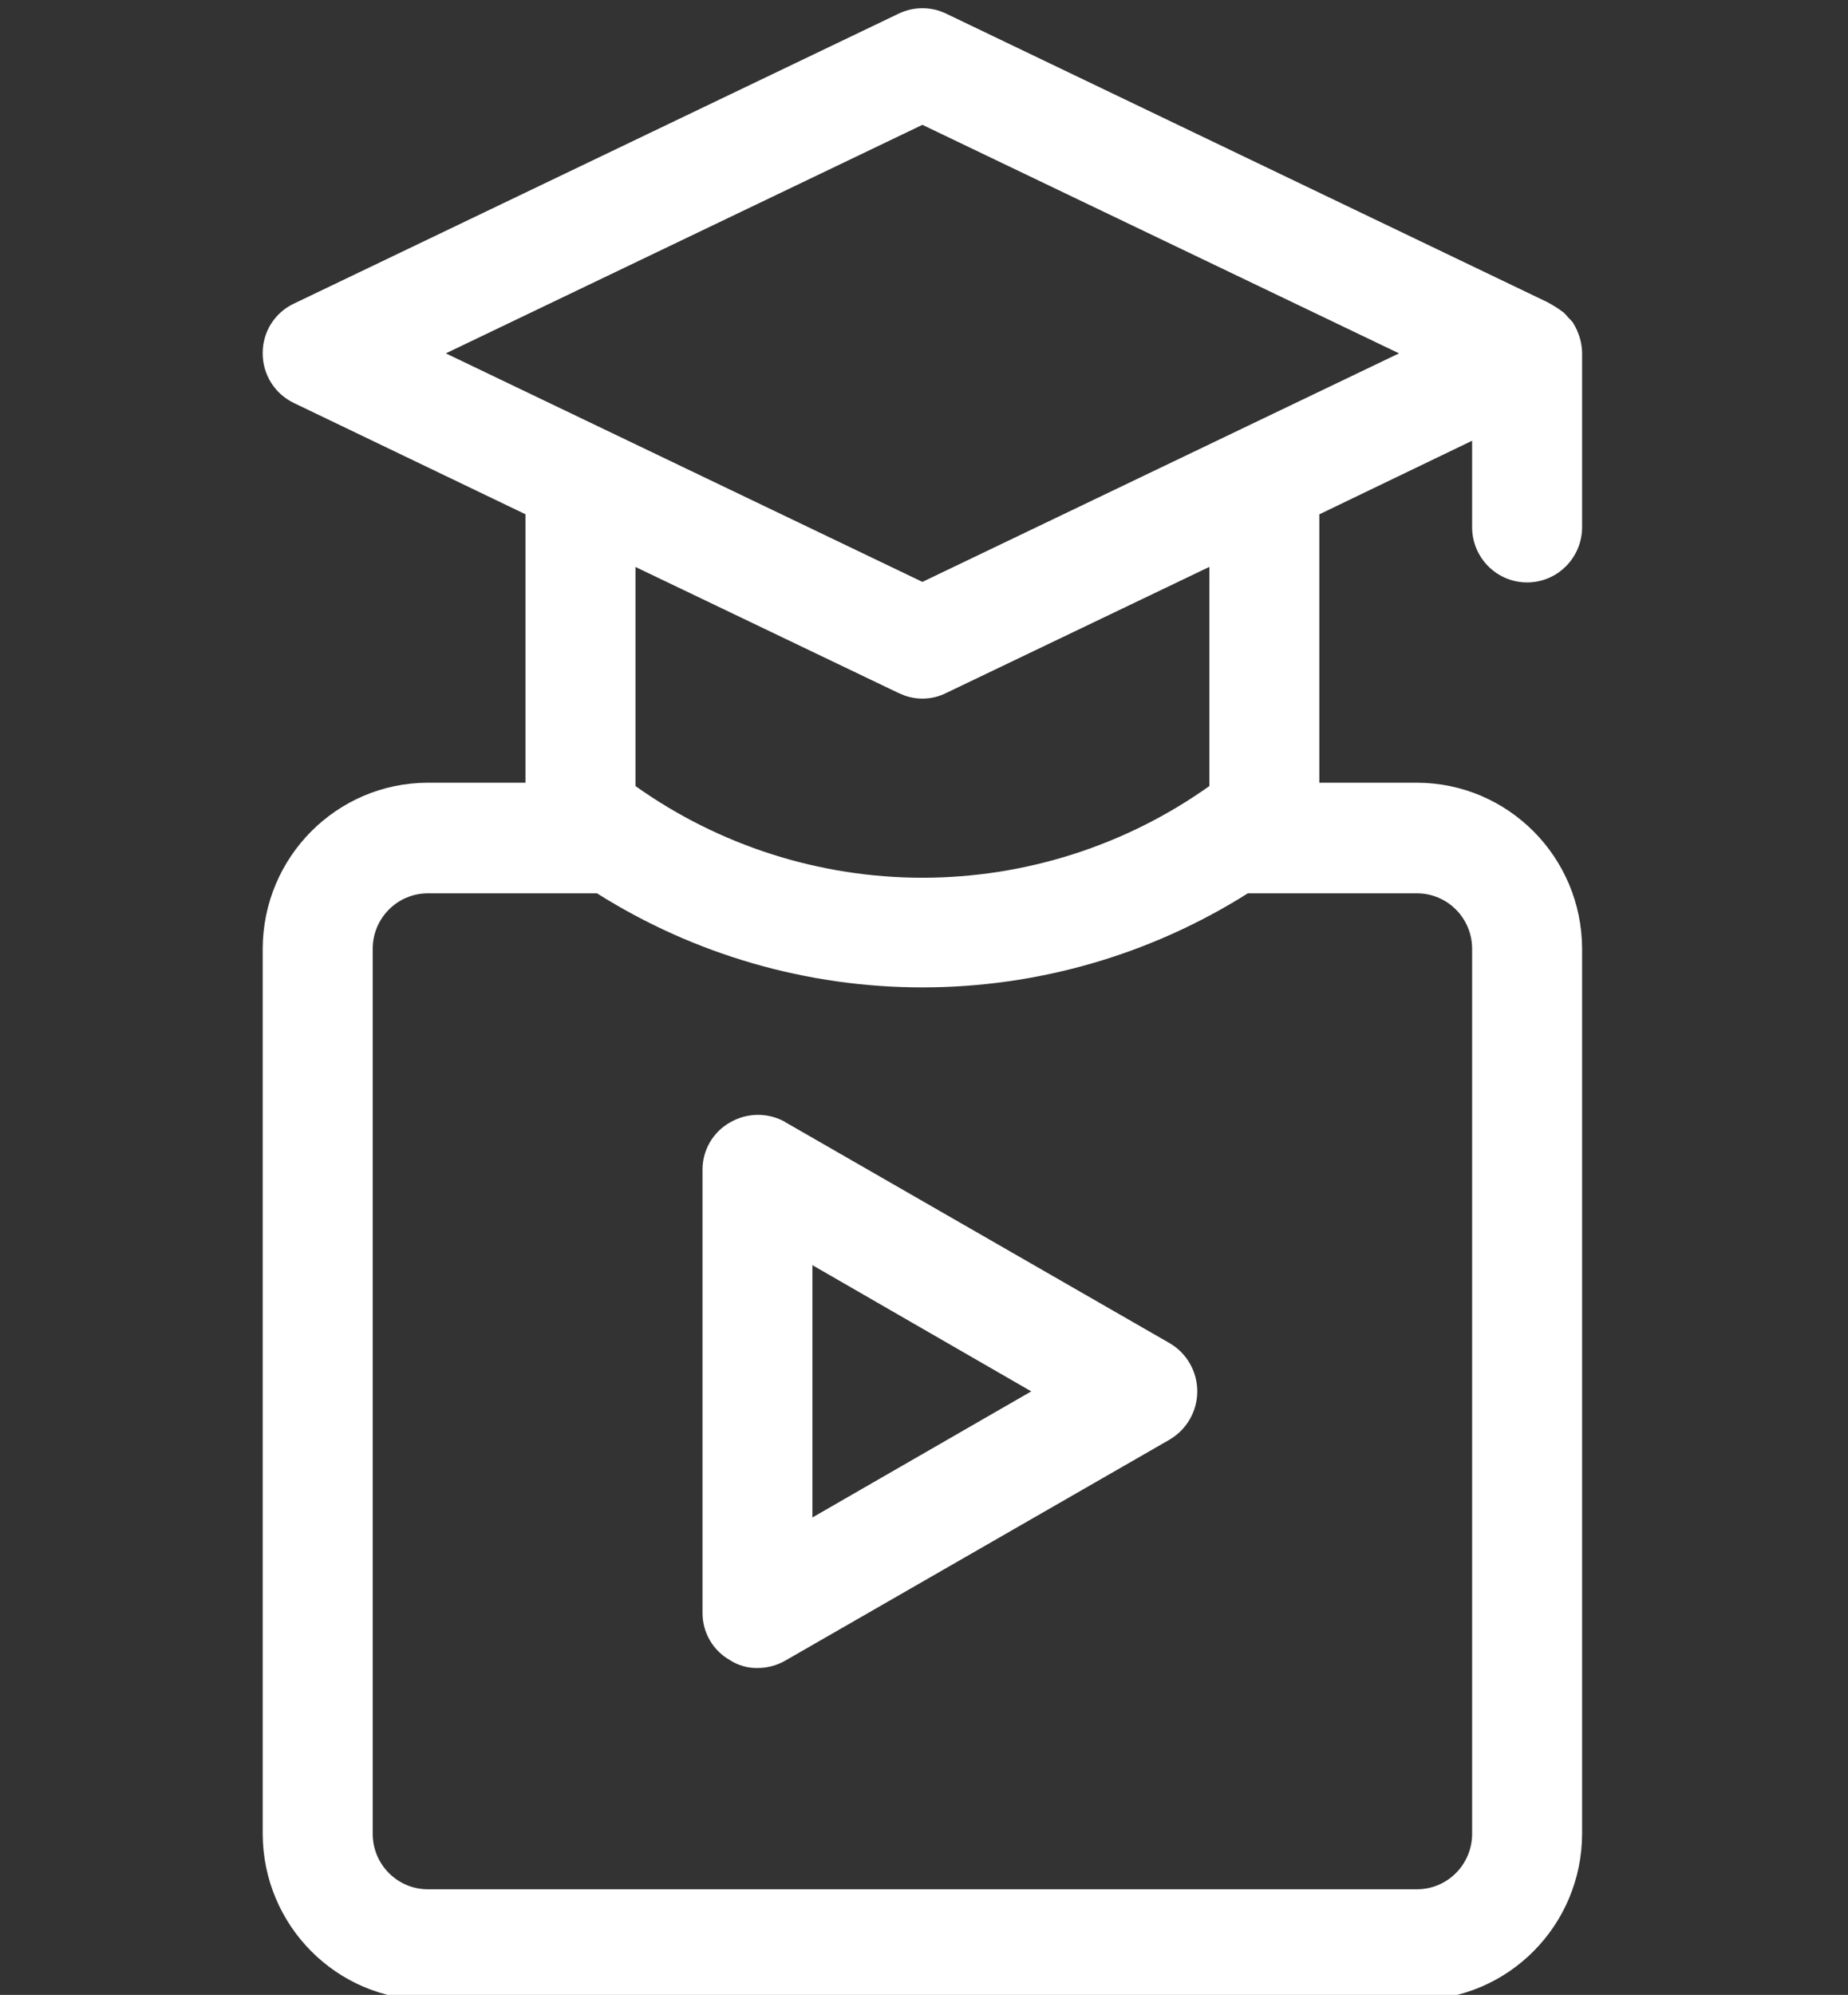
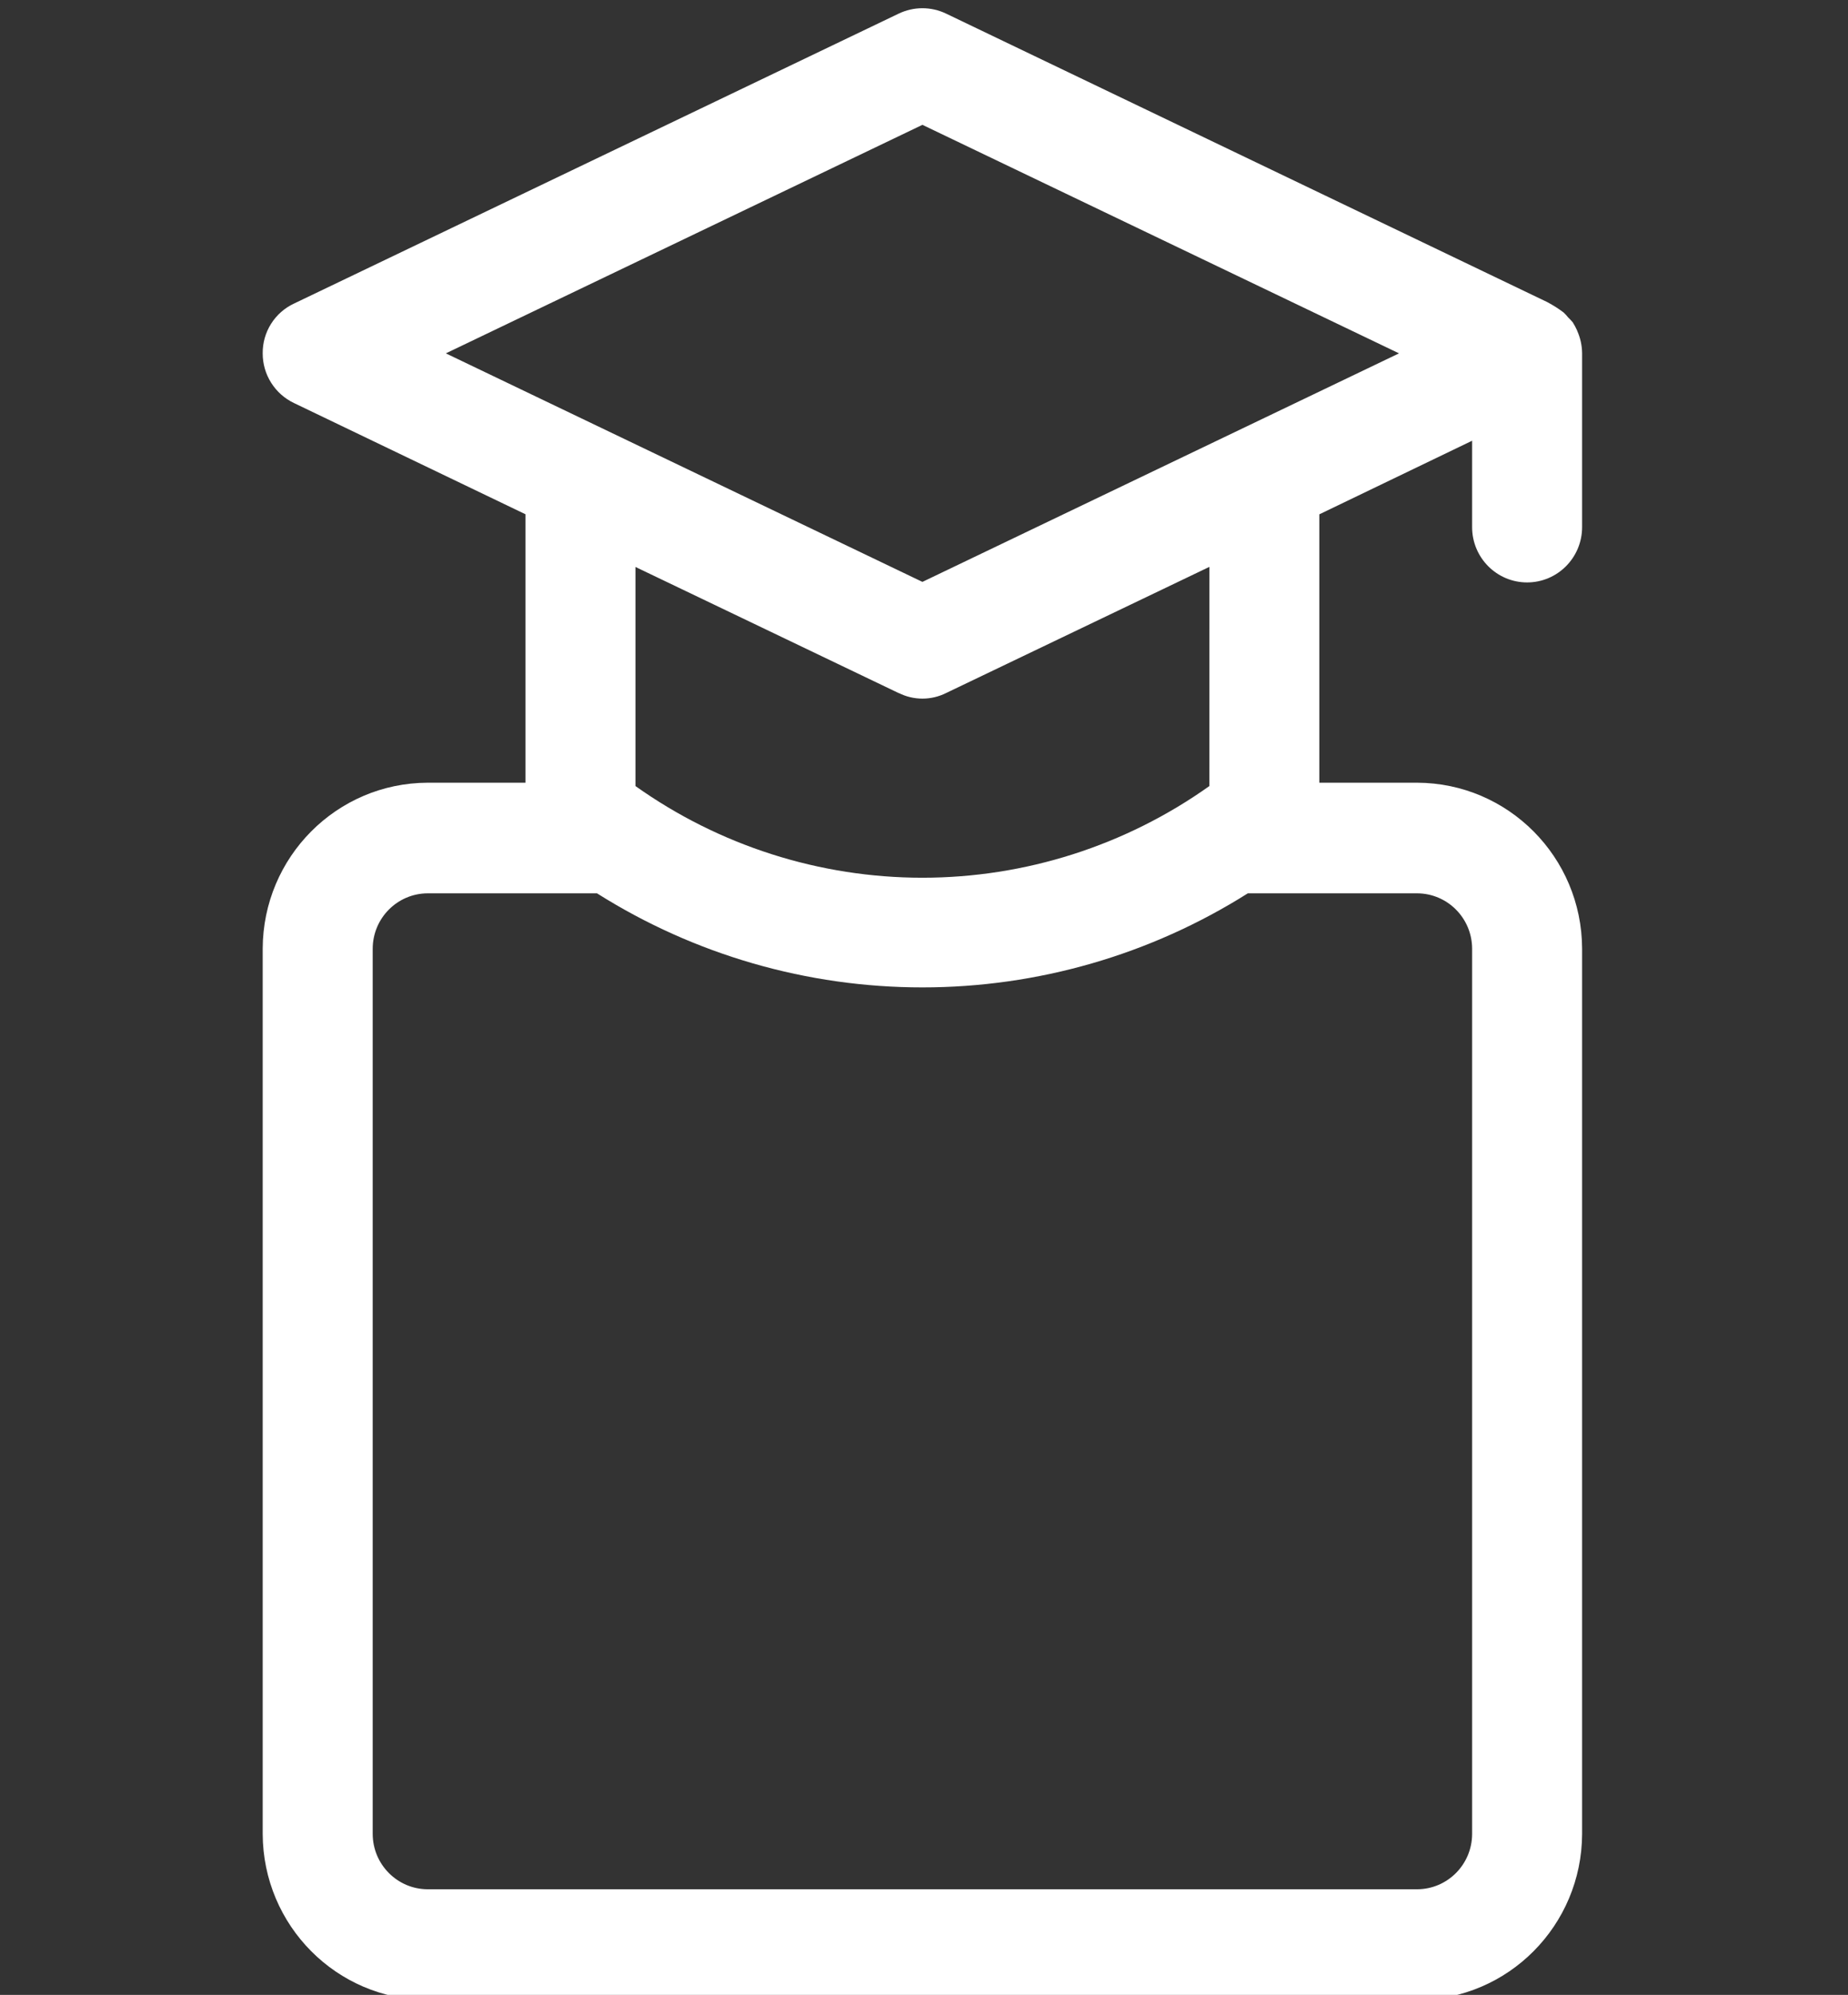
<svg xmlns="http://www.w3.org/2000/svg" width="139" height="150" viewBox="0 0 139 150" fill="none">
  <rect x="0" y="0" width="139" height="150" fill="#333333" stroke="none" />
  <g clip-path="url(#clip0_12_2)">
-     <path fill-rule="evenodd" clip-rule="evenodd" d="M87.986 101.002L59.039 84.362L59.046 84.355C58.412 84.003 57.698 83.822 56.973 83.829C56.248 83.837 55.537 84.033 54.911 84.398C54.278 84.754 53.752 85.274 53.388 85.903C53.024 86.532 52.835 87.247 52.842 87.973V121.26C52.835 121.986 53.024 122.701 53.388 123.33C53.752 123.959 54.278 124.479 54.911 124.835C55.527 125.23 56.246 125.434 56.978 125.421C57.703 125.421 58.414 125.236 59.046 124.878L87.993 108.238H87.986C88.615 107.867 89.138 107.339 89.5 106.704C89.863 106.07 90.054 105.351 90.054 104.621C90.055 103.889 89.865 103.171 89.502 102.536C89.14 101.901 88.617 101.372 87.986 101.002ZM61.108 114.102V95.131L77.567 104.621L61.108 114.102Z" fill="white" />
    <path fill-rule="evenodd" clip-rule="evenodd" d="M118.631 24.861C118.534 24.646 118.423 24.438 118.298 24.238C118.191 24.11 118.077 23.989 117.956 23.875C117.851 23.742 117.737 23.618 117.615 23.502C117.221 23.203 116.803 22.937 116.364 22.708L71.156 1.021C70.601 0.756 69.994 0.618 69.379 0.618C68.765 0.618 68.158 0.756 67.603 1.021L22.119 22.824C21.407 23.155 20.806 23.685 20.388 24.349C19.969 25.014 19.751 25.785 19.759 26.57C19.757 27.353 19.978 28.12 20.396 28.782C20.814 29.444 21.412 29.974 22.119 30.309L39.523 38.668V58.854H32.168C25.324 58.875 19.781 64.445 19.759 71.332V137.896C19.781 144.782 25.324 150.36 32.168 150.381H106.591C113.435 150.36 118.978 144.782 119 137.896V71.332C118.978 64.445 113.435 58.875 106.591 58.854H99.235V38.674L110.727 33.14V39.633C110.727 41.936 112.582 43.794 114.863 43.794C117.145 43.794 119 41.936 119 39.633V26.562C118.995 25.98 118.869 25.406 118.63 24.875L118.631 24.861ZM110.728 71.333V137.899C110.721 140.194 108.873 142.052 106.592 142.059H32.169C29.888 142.052 28.04 140.194 28.033 137.899V71.333C28.04 69.038 29.888 67.179 32.169 67.172H44.905C52.232 71.793 60.718 74.246 69.381 74.245C78.037 74.245 86.523 71.799 93.856 67.172H106.592C108.873 67.179 110.721 69.038 110.728 71.333ZM90.964 58.856V59.106C84.659 63.588 77.116 65.997 69.381 65.999C61.646 65.997 54.103 63.588 47.798 59.106V42.631L67.606 52.12V52.112C68.157 52.388 68.766 52.531 69.382 52.531C69.999 52.531 70.607 52.388 71.159 52.112L90.967 42.624L90.964 58.856ZM69.381 43.754L33.535 26.57L69.381 9.387L105.229 26.57L69.381 43.754Z" fill="white" />
  </g>
  <defs>
    <clipPath id="clip0_12_2">
      <rect width="139" height="150" fill="white" />
    </clipPath>
  </defs>
</svg>